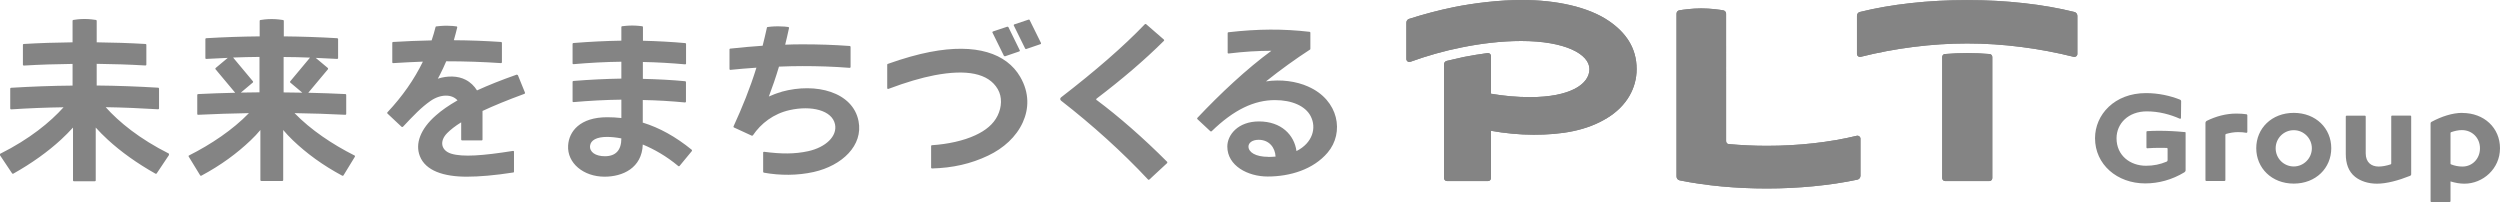
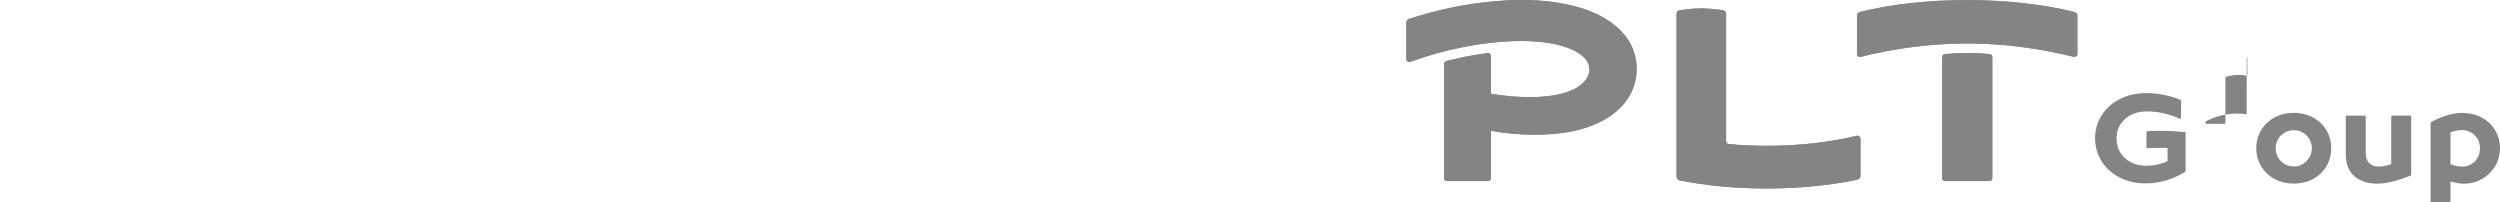
<svg xmlns="http://www.w3.org/2000/svg" id="_レイヤー_2" data-name="レイヤー 2" viewBox="0 0 285.95 23.11">
  <defs>
    <style>
      .cls-1 {
        fill: #848484;
      }

      .cls-2 {
        clip-path: url(#clippath);
      }
    </style>
    <clipPath id="clippath">
      <path class="cls-1" d="M222.46,6.18c-.17,0-.31.16-.31.33v13.86c0,.19.15.34.34.34h5.05c.19,0,.34-.15.34-.34V6.51c0-.17-.14-.32-.31-.33-.89-.07-1.7-.11-2.55-.11s-1.65.04-2.55.11M192.08,1.18c-.19.03-.32.19-.32.38v18.63c0,.21.15.4.36.44,3.02.61,6.44.93,9.98.93s7.23-.35,10.34-1.01c.2-.04.36-.22.36-.44v-4.25c0-.21-.21-.38-.42-.33-3.08.75-6.66,1.15-10.28,1.15-1.47,0-2.94-.07-4.36-.2-.18,0-.31-.16-.31-.34V1.56c0-.19-.14-.34-.32-.38-.49-.08-1.48-.22-2.52-.22s-2.03.14-2.52.22M166.27.82c-1.71.35-3.41.8-5.1,1.34-.19.06-.31.24-.31.43v4.16c0,.23.23.4.45.32,1.94-.7,3.91-1.26,5.89-1.65,2.12-.43,4.49-.73,6.79-.73,5.02,0,7.81,1.5,7.81,3.22s-2.21,3.2-6.79,3.2c-1.56,0-3.01-.14-4.47-.39v-4.31c0-.2-.18-.36-.38-.34-.9.12-1.81.27-2.74.45-.65.14-1.3.29-1.96.45-.17.05-.29.2-.29.37v13.03c0,.19.15.34.34.34h4.69c.18,0,.34-.15.34-.34v-5.41c1.55.28,3.26.45,4.88.45,3.15,0,6.07-.44,8.5-1.97,2.16-1.35,3.28-3.38,3.28-5.54,0-2.46-1.28-4.19-3.13-5.47-2.4-1.66-6.12-2.43-10-2.43-2.54,0-5.42.34-7.8.82M212.74,1.36c-.2.05-.34.23-.34.44v4.37c0,.22.2.38.42.33,3.9-.98,8.11-1.53,12.19-1.53s8.28.55,12.18,1.53c.21.05.42-.11.42-.33,0-1.01,0-3.45,0-4.36,0-.21-.14-.39-.34-.44-3.53-.88-7.8-1.36-12.27-1.36s-8.74.48-12.27,1.36" />
    </clipPath>
  </defs>
  <g id="design">
    <g>
-       <path class="cls-1" d="M40.54,17.78c-2.52-1.27-5-2.93-6.85-4.84,1.95.03,3.89.09,5.81.19.06,0,.1-.04.1-.09v-2.19c0-.05-.04-.09-.09-.09-1.41-.07-2.82-.12-4.25-.15l2.25-2.69s.03-.1,0-.13l-1.4-1.17c.82.04,1.64.07,2.46.12.05,0,.1-.04.1-.09v-2.19s-.04-.09-.09-.09c-2.04-.12-4.09-.19-6.12-.21v-1.78s-.03-.09-.08-.09c-.19-.03-.72-.11-1.3-.11s-1.1.07-1.3.11c-.04,0-.08.05-.08.09v1.78c-2.05.02-4.1.09-6.12.21-.05,0-.09.05-.09.09v2.19c0,.06.05.1.1.09.82-.05,1.64-.09,2.46-.12l-1.4,1.17s-.04.09,0,.13l2.25,2.69c-1.42.03-2.83.08-4.25.15-.05,0-.09.05-.09.09v2.19c0,.06.05.1.1.09,1.94-.09,3.88-.16,5.81-.19-1.85,1.91-4.33,3.57-6.85,4.84-.05.02-.07.08-.04.13l1.32,2.16s.08.06.12.03c2.26-1.21,4.1-2.57,5.65-4.05.41-.39.78-.78,1.11-1.18v5.74c0,.05.05.09.1.09h2.42c.05,0,.09-.04.09-.09v-5.74c.34.4.7.79,1.11,1.18,1.55,1.48,3.39,2.84,5.65,4.05.05.02.1,0,.13-.03l1.32-2.16s0-.11-.04-.13M29.69,10.56c-.71,0-1.43.02-2.14.03l1.38-1.16s.04-.09,0-.13l-2.27-2.72c1.01-.04,2.01-.06,3.02-.07v4.04ZM32.44,10.56v-4.04c1.01,0,2.01.03,3.02.07l-2.27,2.72s-.03.1.01.13l1.38,1.16c-.72-.01-1.43-.02-2.15-.03M149.65,9.91c-1.38-.62-3.14-.86-4.85-.6,1.68-1.34,3.39-2.57,5.04-3.64.03-.02.04-.05.04-.08v-1.85c0-.05-.03-.09-.08-.1-3.01-.35-5.92-.34-9.3.05-.05,0-.08.04-.08.09v2.25c0,.06.05.1.11.09,1.74-.21,3.34-.31,4.89-.31-2.8,2.05-5.84,4.89-8.47,7.68-.03.04-.03.09,0,.13l1.5,1.4s.09.03.13,0c2.56-2.49,4.89-3.57,7.25-3.57,1.96,0,3.48.68,4.08,1.83.7,1.34.23,3.07-1.62,4-.25-1.84-1.73-3.39-4.29-3.39-2.41,0-3.62,1.55-3.62,2.87,0,2.21,2.36,3.43,4.61,3.43,2.56,0,5.22-.8,6.86-2.73,1.94-2.27,1.29-6.01-2.21-7.55M145.08,17.94c-1.51,0-2.28-.55-2.28-1.18,0-.41.42-.77,1.16-.77,1.22,0,1.89.9,1.94,1.92-.27.02-.54.04-.82.04M114.84,6.39s.07.06.11.05l1.64-.56c.05-.02.08-.08.05-.13l-1.3-2.65s-.07-.06-.12-.05l-1.65.55c-.05.02-.08.08-.05.13l1.31,2.66ZM19.34,17.58c-3.39-1.7-5.73-3.62-7.25-5.32,2,.03,4.01.12,6,.24.06,0,.1-.04.1-.09v-2.29s-.04-.09-.09-.09c-2.34-.14-4.69-.23-7.04-.25v-2.48c1.84.02,3.7.08,5.58.19.05,0,.1-.04.1-.09v-2.28c0-.05-.04-.09-.09-.09-1.88-.11-3.74-.17-5.59-.19v-2.47s-.04-.09-.08-.09c-.2-.03-.73-.11-1.3-.11s-1.1.07-1.3.11c-.04,0-.08.05-.08.09v2.47c-1.89.02-3.75.08-5.59.19-.05,0-.09.04-.09.09v2.29c0,.05.05.09.1.09,1.83-.11,3.69-.17,5.58-.19v2.48c-2.36.02-4.71.11-7.04.25-.05,0-.09.05-.09.09v2.29c0,.05.05.09.1.09,1.98-.13,3.99-.21,6-.24-1.53,1.7-3.86,3.62-7.25,5.32-.05.02-.07.09-.04.14l1.41,2.11s.08.05.12.03c2.12-1.19,3.96-2.51,5.47-3.9.49-.46.95-.91,1.37-1.38v6.05c0,.05.04.09.09.09h2.42c.05,0,.09-.04.09-.09v-6.05c.42.47.87.92,1.37,1.38,1.52,1.4,3.36,2.71,5.47,3.9.04.02.1.01.13-.03l1.41-2.11s.01-.11-.03-.14M117.78,2.29s-.07-.07-.12-.05l-1.65.55c-.05.02-.08.08-.05.13l1.3,2.64s.07.07.11.05l1.64-.56c.06-.02.08-.07.06-.13l-1.3-2.63ZM125.44,11.47c-.07-.05-.07-.15,0-.2,2.87-2.18,5.47-4.39,7.69-6.6.04-.04.04-.1,0-.14l-2.04-1.77s-.09-.03-.13,0c-2.47,2.57-5.61,5.3-9.6,8.38-.12.09-.12.27,0,.37,3.54,2.75,7,5.86,9.96,9.03.04.04.1.04.14,0l2.04-1.89s.04-.09,0-.14c-2.73-2.74-5.57-5.21-8.05-7.06M59.21,8.59s-.07-.07-.12-.05c-1.77.62-3.26,1.22-4.53,1.8-.31-.5-.74-.93-1.31-1.22-.86-.45-2.07-.48-3.17-.12l.24-.45c.26-.51.5-1.02.72-1.54,2.12,0,4.21.07,6.27.21.05,0,.1-.04.1-.09v-2.24s-.04-.09-.09-.09c-1.78-.12-3.58-.19-5.41-.2.14-.48.27-.97.39-1.47,0-.06-.03-.11-.08-.11-.19-.03-.63-.08-1.12-.08-.54,0-1.03.06-1.2.08-.04,0-.07.03-.08.07-.13.52-.28,1.03-.45,1.53-1.47.03-2.94.09-4.42.18-.05,0-.08.05-.08.09v2.24c0,.05.04.1.1.09,1.14-.07,2.27-.13,3.4-.17-.99,2.03-2.33,3.96-4.06,5.8-.04.04-.03.09,0,.13l1.63,1.53s.1.03.14,0c1.23-1.31,2.11-2.23,3.14-2.95,1.15-.81,2.46-.82,3.11-.08-1.01.58-1.82,1.14-2.47,1.72-1.78,1.55-2.39,3.24-1.84,4.65.65,1.68,2.72,2.36,5.36,2.36,1.45,0,3.21-.15,5.33-.48.05,0,.08-.05.08-.09v-2.29c0-.06-.05-.1-.11-.09-3.46.55-5.75.72-7.06.32-1.16-.35-1.4-1.42-.47-2.36.38-.38.89-.79,1.6-1.23v1.98c0,.05.05.09.1.09h2.25c.05,0,.09-.04.09-.09v-3.28c1.26-.59,2.84-1.24,4.8-1.96.05-.02.07-.07.06-.13l-.82-2.02ZM106.38,5.94c-1.43.28-3.01.72-4.84,1.37-.04.01-.06.05-.06.09v2.68c0,.07.07.11.13.09,2.05-.77,3.76-1.27,5.26-1.56,3.67-.7,6.18-.25,7.25,1.58.53.9.47,2.05-.02,3.05-.47.96-1.36,1.69-2.54,2.23-1.33.62-3.12,1.02-4.97,1.14-.05,0-.09.04-.09.09v2.47c0,.06.05.1.1.1,2.36-.06,4.45-.53,6.42-1.47,1.77-.84,3.22-2.15,3.97-3.81.69-1.53.78-3.34-.3-5.2-1.57-2.7-5.07-3.86-10.29-2.85M89.36,10.52c-.51.14-.98.32-1.42.52.41-1.08.8-2.21,1.16-3.42.96-.04,1.87-.06,2.66-.06,1.78,0,3.53.05,5.43.2.06,0,.1-.04.1-.09v-2.32s-.04-.09-.08-.09c-1.92-.14-3.6-.19-5.41-.19-.68,0-1.34.01-1.99.04.15-.62.3-1.24.44-1.91,0-.05-.02-.1-.07-.11-.18-.03-.59-.08-1.18-.08-.63,0-1.06.06-1.21.08-.04,0-.07.04-.07.07-.16.72-.32,1.41-.49,2.07-1.25.08-2.48.2-3.71.33-.05,0-.08.05-.08.09v2.25c0,.05.05.1.1.09.89-.09,1.92-.18,2.98-.25-.75,2.41-1.61,4.51-2.62,6.72-.02.05,0,.1.05.12l2.04.94s.09,0,.12-.03c.93-1.38,2.37-2.49,4.22-2.9,2.47-.55,4.85.02,5.18,1.63.28,1.37-1.08,2.63-3.06,3.07-1.56.34-3.08.33-5.06.07-.05,0-.1.03-.1.09v2.21s.03.08.08.09c1.83.33,3.83.34,5.71-.08,3.24-.73,5.67-3.04,5.12-5.82-.65-3.32-4.85-4.44-8.79-3.36M73.52,14.06v-2.62c1.66.03,3.27.13,4.84.28.05,0,.1-.04.1-.09v-2.25s-.04-.09-.08-.09c-1.57-.15-3.19-.23-4.85-.27v-1.93c1.66.03,3.27.13,4.84.27.05,0,.1-.03.1-.09v-2.25s-.04-.09-.08-.09c-1.57-.14-3.19-.23-4.85-.27v-1.57s-.03-.09-.08-.09c-.18-.02-.64-.08-1.15-.08s-.97.06-1.16.08c-.05,0-.08.05-.08.09v1.56c-1.79.03-3.63.12-5.49.27-.05,0-.09.05-.09.09v2.24c0,.06.05.1.1.09,1.86-.16,3.69-.26,5.48-.28v1.93c-1.79.03-3.63.12-5.49.27-.05,0-.09.05-.09.09v2.24c0,.06.05.1.1.09,1.86-.16,3.69-.26,5.48-.28v2.1c-.54-.06-1.08-.09-1.62-.09-3.11,0-4.38,1.62-4.47,3.24-.12,2.01,1.76,3.56,4.17,3.56,2.06,0,4.27-.98,4.37-3.68,1.28.53,2.68,1.31,4.07,2.47.04.03.1.03.13-.01l1.42-1.72s.02-.1-.01-.13c-1.85-1.51-3.71-2.53-5.59-3.11M69.19,17.87c-1.08,0-1.77-.48-1.7-1.19.07-.65.76-1.02,1.94-1.02.46,0,1.02.05,1.64.17,0,1.33-.62,2.04-1.89,2.04" />
      <g>
        <path class="cls-1" d="M222.46,6.18c-.17,0-.31.16-.31.33v13.86c0,.19.15.34.34.34h5.05c.19,0,.34-.15.34-.34V6.51c0-.17-.14-.32-.31-.33-.89-.07-1.7-.11-2.55-.11s-1.65.04-2.55.11M192.08,1.18c-.19.03-.32.19-.32.38v18.63c0,.21.15.4.36.44,3.02.61,6.44.93,9.98.93s7.23-.35,10.34-1.01c.2-.04.36-.22.36-.44v-4.25c0-.21-.21-.38-.42-.33-3.08.75-6.66,1.15-10.28,1.15-1.47,0-2.94-.07-4.36-.2-.18,0-.31-.16-.31-.34V1.56c0-.19-.14-.34-.32-.38-.49-.08-1.48-.22-2.52-.22s-2.03.14-2.52.22M166.27.82c-1.71.35-3.41.8-5.1,1.34-.19.06-.31.24-.31.43v4.16c0,.23.23.4.45.32,1.94-.7,3.91-1.26,5.89-1.65,2.12-.43,4.49-.73,6.79-.73,5.02,0,7.81,1.5,7.81,3.22s-2.21,3.2-6.79,3.2c-1.56,0-3.01-.14-4.47-.39v-4.31c0-.2-.18-.36-.38-.34-.9.12-1.81.27-2.74.45-.65.14-1.3.29-1.96.45-.17.05-.29.2-.29.37v13.03c0,.19.15.34.34.34h4.69c.18,0,.34-.15.34-.34v-5.41c1.55.28,3.26.45,4.88.45,3.15,0,6.07-.44,8.5-1.97,2.16-1.35,3.28-3.38,3.28-5.54,0-2.46-1.28-4.19-3.13-5.47-2.4-1.66-6.12-2.43-10-2.43-2.54,0-5.42.34-7.8.82M212.74,1.36c-.2.05-.34.23-.34.44v4.37c0,.22.2.38.42.33,3.9-.98,8.11-1.53,12.19-1.53s8.28.55,12.18,1.53c.21.05.42-.11.42-.33,0-1.01,0-3.45,0-4.36,0-.21-.14-.39-.34-.44-3.53-.88-7.8-1.36-12.27-1.36s-8.74.48-12.27,1.36" />
        <g class="cls-2">
          <rect class="cls-1" x="160.85" width="76.77" height="21.56" />
        </g>
      </g>
-       <path class="cls-1" d="M256.97,13.07c-.35-.05-.73-.08-1.16-.08-1.2,0-2.34.31-3.4.83-.09.05-.15.14-.15.25v6.54c0,.05.04.09.09.09h2.1s.09-.04.09-.09v-5.2s.03-.08.07-.09c.46-.13.92-.21,1.37-.21.36,0,.67.02.97.08.05,0,.1-.04.1-.09v-1.93s-.03-.08-.07-.09M281.64,12.91c-1.13,0-2.38.41-3.53,1.03-.06.03-.1.09-.1.16v8.92c0,.05.04.09.09.09h2.1s.09-.04.09-.09v-2.27c.52.16,1.05.26,1.59.26,2.12,0,4.07-1.71,4.07-4.05s-1.82-4.04-4.31-4.04M281.66,19.05c-.48,0-.9-.09-1.31-.25-.04-.01-.06-.05-.06-.09v-3.51s.02-.07.06-.08c.43-.15.85-.24,1.24-.24,1.17,0,2.07.89,2.07,2.08s-.87,2.09-2,2.09M249.9,15.11c-.98-.1-2-.15-2.93-.15-.45,0-.91.01-1.38.04-.05,0-.08.05-.08.09v1.78c0,.05.04.09.09.09.46-.03.93-.05,1.37-.05.28,0,.58,0,.87.01.05,0,.09.04.09.09v1.32c0,.07-.05.14-.11.16-.74.31-1.49.47-2.36.47-1.81,0-3.37-1.17-3.37-3.14,0-1.69,1.35-3.08,3.46-3.08,1.38,0,2.67.35,3.78.84.06.02.13-.02.13-.08l.02-1.93c0-.07-.05-.14-.12-.17-1.11-.44-2.46-.75-3.9-.75-3.61,0-5.83,2.47-5.83,5.16,0,3,2.52,5.17,5.74,5.17,1.52,0,3.06-.41,4.48-1.27.08-.05.14-.14.14-.23v-4.31s-.04-.08-.08-.09M262.36,12.91c-2.53,0-4.29,1.78-4.29,4.04s1.76,4.05,4.29,4.05,4.29-1.78,4.29-4.05-1.76-4.04-4.29-4.04M262.36,19.04c-1.15,0-2.07-.93-2.07-2.08s.93-2.07,2.07-2.07,2.07.93,2.07,2.07-.93,2.08-2.07,2.08M275.7,13.22h-2.1c-.05,0-.09.04-.09.09v5.4s-.02.07-.06.09c-.5.16-.97.25-1.38.25-.82,0-1.48-.46-1.48-1.51v-4.22c0-.05-.04-.09-.09-.09h-2.1c-.05,0-.09.04-.09.09v4.31c0,1.06.3,1.99,1.07,2.6.61.48,1.48.78,2.5.78,1.11,0,2.46-.37,3.79-.9.07-.03.12-.09.12-.17v-6.63c0-.05-.04-.09-.09-.09" />
+       <path class="cls-1" d="M256.97,13.07c-.35-.05-.73-.08-1.16-.08-1.2,0-2.34.31-3.4.83-.09.05-.15.14-.15.25c0,.05.04.09.09.09h2.1s.09-.04.09-.09v-5.2s.03-.08.07-.09c.46-.13.92-.21,1.37-.21.36,0,.67.02.97.08.05,0,.1-.04.1-.09v-1.93s-.03-.08-.07-.09M281.64,12.91c-1.13,0-2.38.41-3.53,1.03-.06.03-.1.09-.1.16v8.92c0,.05.04.09.09.09h2.1s.09-.04.09-.09v-2.27c.52.16,1.05.26,1.59.26,2.12,0,4.07-1.71,4.07-4.05s-1.82-4.04-4.31-4.04M281.66,19.05c-.48,0-.9-.09-1.31-.25-.04-.01-.06-.05-.06-.09v-3.51s.02-.07.06-.08c.43-.15.85-.24,1.24-.24,1.17,0,2.07.89,2.07,2.08s-.87,2.09-2,2.09M249.9,15.11c-.98-.1-2-.15-2.93-.15-.45,0-.91.01-1.38.04-.05,0-.08.05-.08.09v1.78c0,.05.04.09.09.09.46-.03.93-.05,1.37-.05.28,0,.58,0,.87.01.05,0,.09.04.09.09v1.32c0,.07-.05.14-.11.16-.74.31-1.49.47-2.36.47-1.81,0-3.37-1.17-3.37-3.14,0-1.69,1.35-3.08,3.46-3.08,1.38,0,2.67.35,3.78.84.06.02.13-.02.13-.08l.02-1.93c0-.07-.05-.14-.12-.17-1.11-.44-2.46-.75-3.9-.75-3.61,0-5.83,2.47-5.83,5.16,0,3,2.52,5.17,5.74,5.17,1.52,0,3.06-.41,4.48-1.27.08-.05.14-.14.14-.23v-4.31s-.04-.08-.08-.09M262.36,12.91c-2.53,0-4.29,1.78-4.29,4.04s1.76,4.05,4.29,4.05,4.29-1.78,4.29-4.05-1.76-4.04-4.29-4.04M262.36,19.04c-1.15,0-2.07-.93-2.07-2.08s.93-2.07,2.07-2.07,2.07.93,2.07,2.07-.93,2.08-2.07,2.08M275.7,13.22h-2.1c-.05,0-.09.04-.09.09v5.4s-.02.07-.06.09c-.5.16-.97.25-1.38.25-.82,0-1.48-.46-1.48-1.51v-4.22c0-.05-.04-.09-.09-.09h-2.1c-.05,0-.09.04-.09.09v4.31c0,1.06.3,1.99,1.07,2.6.61.48,1.48.78,2.5.78,1.11,0,2.46-.37,3.79-.9.07-.03.12-.09.12-.17v-6.63c0-.05-.04-.09-.09-.09" />
    </g>
  </g>
</svg>